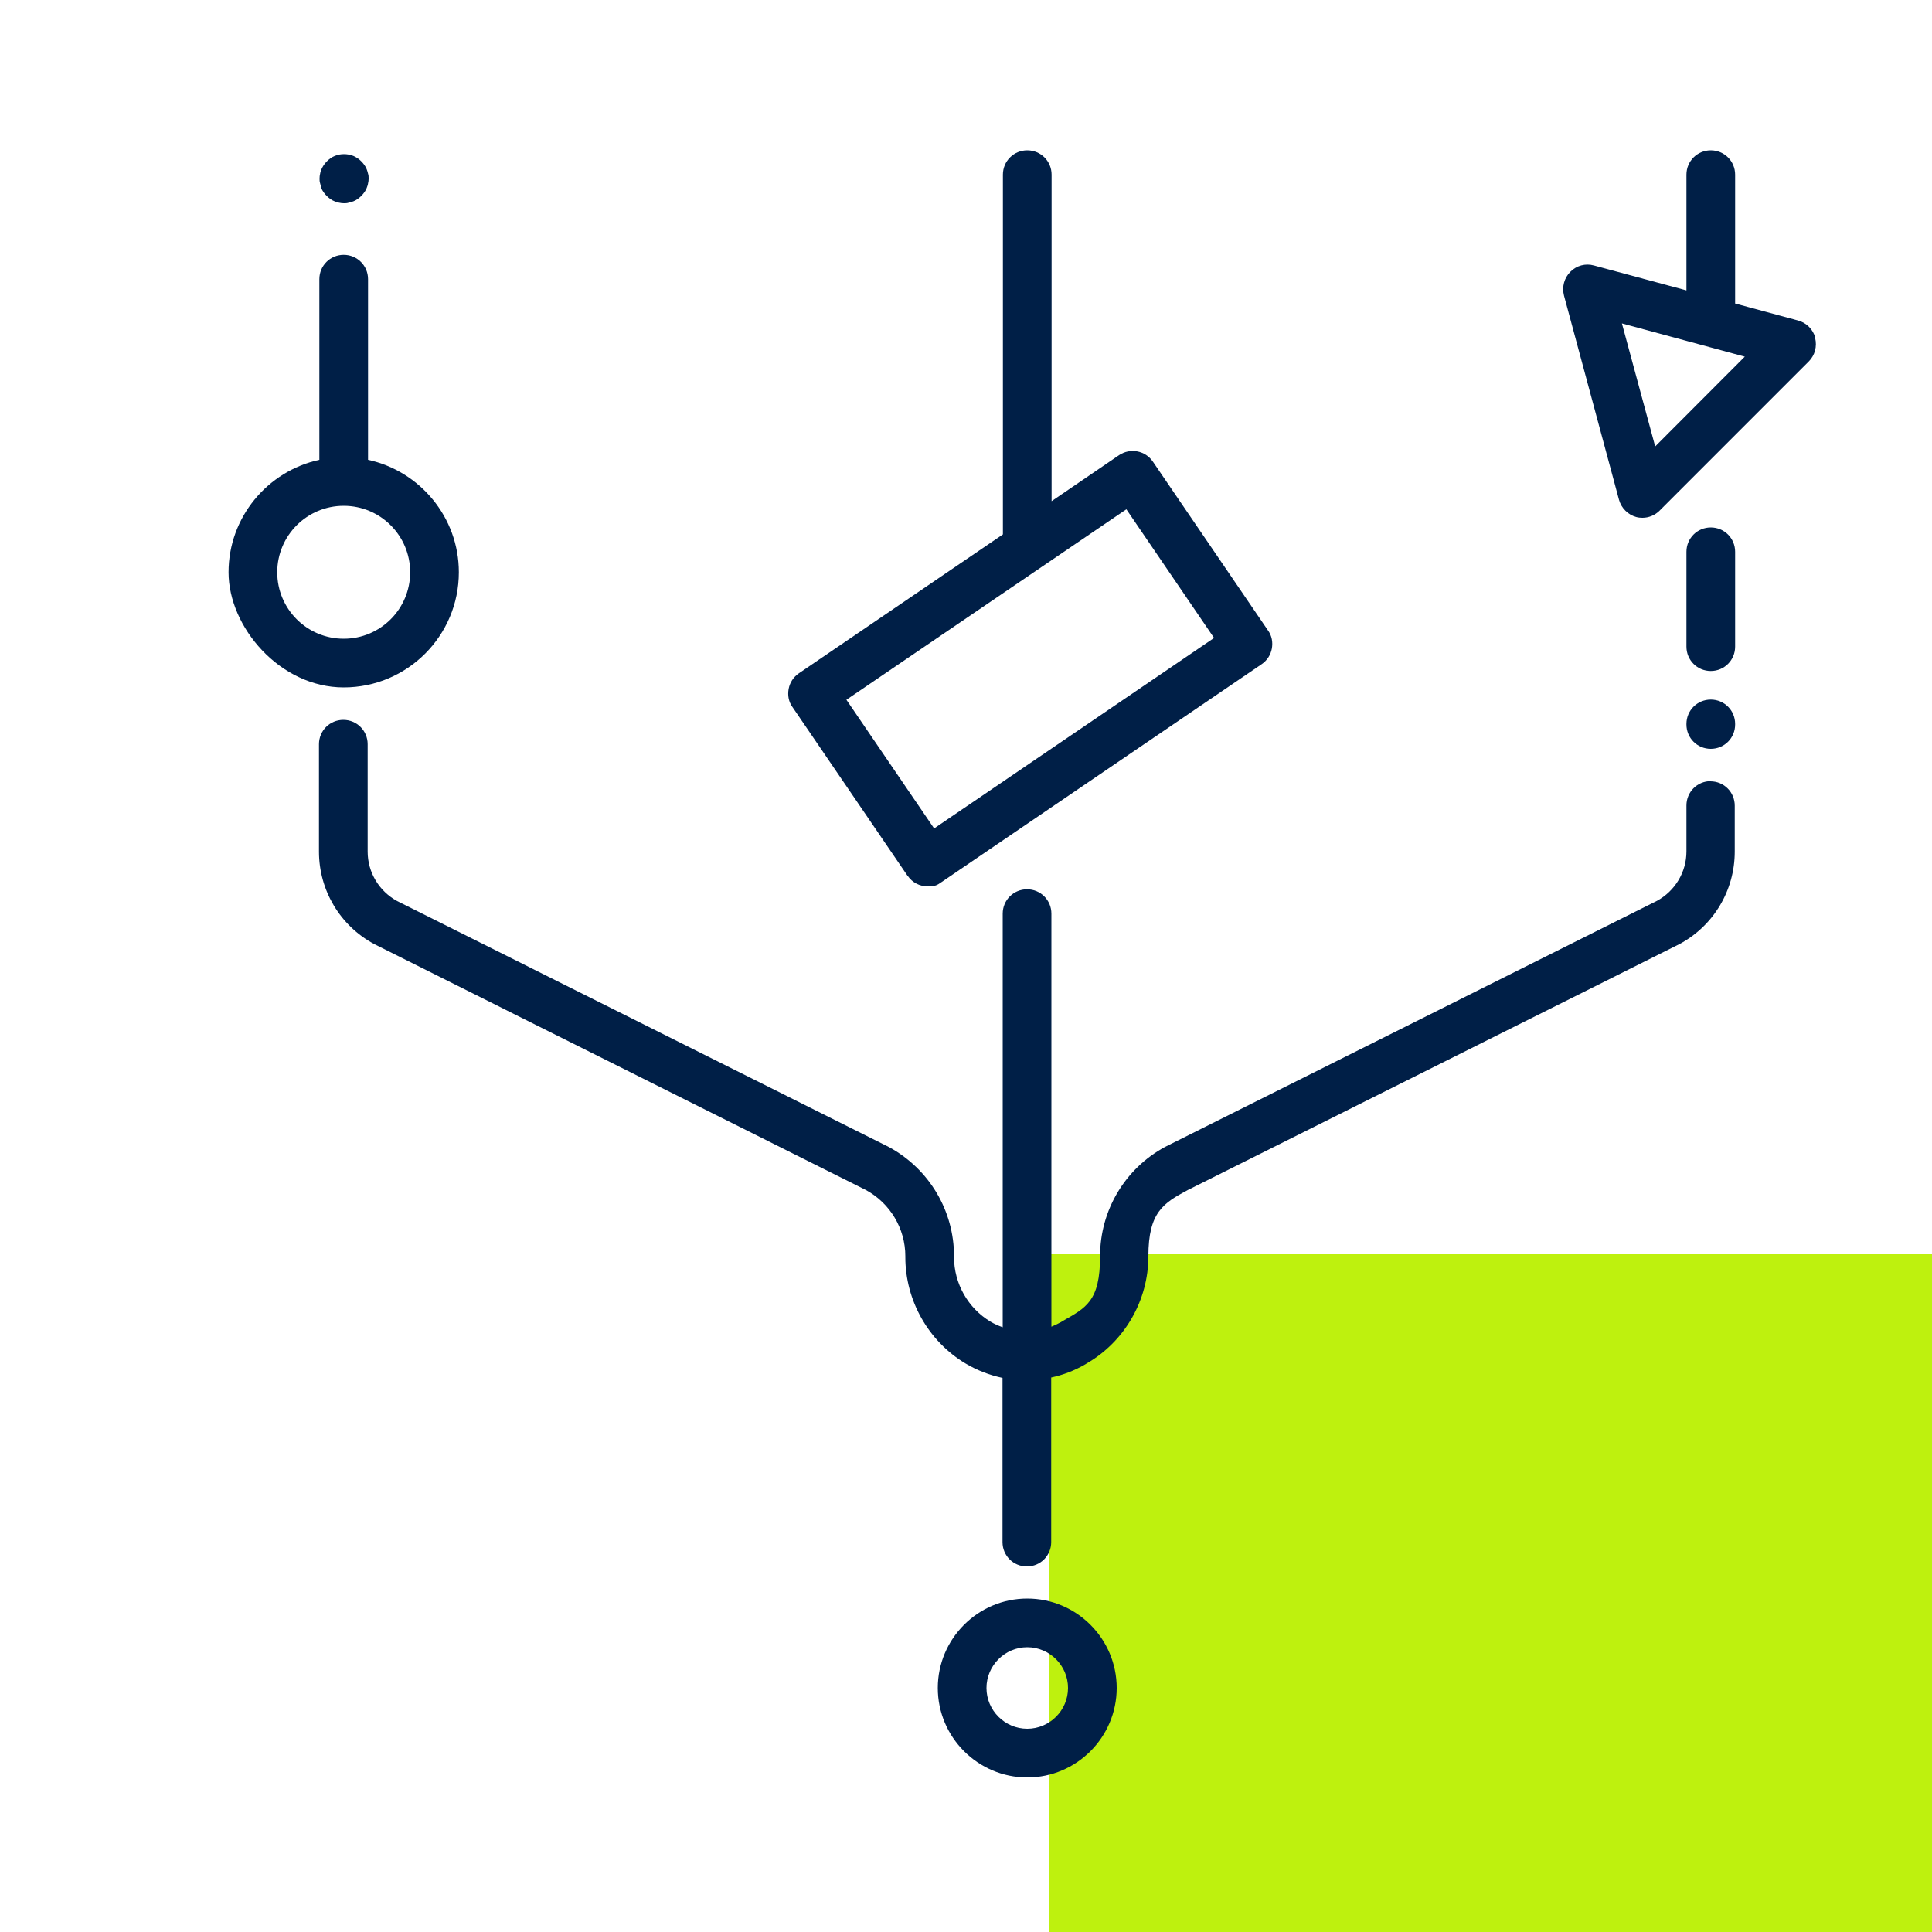
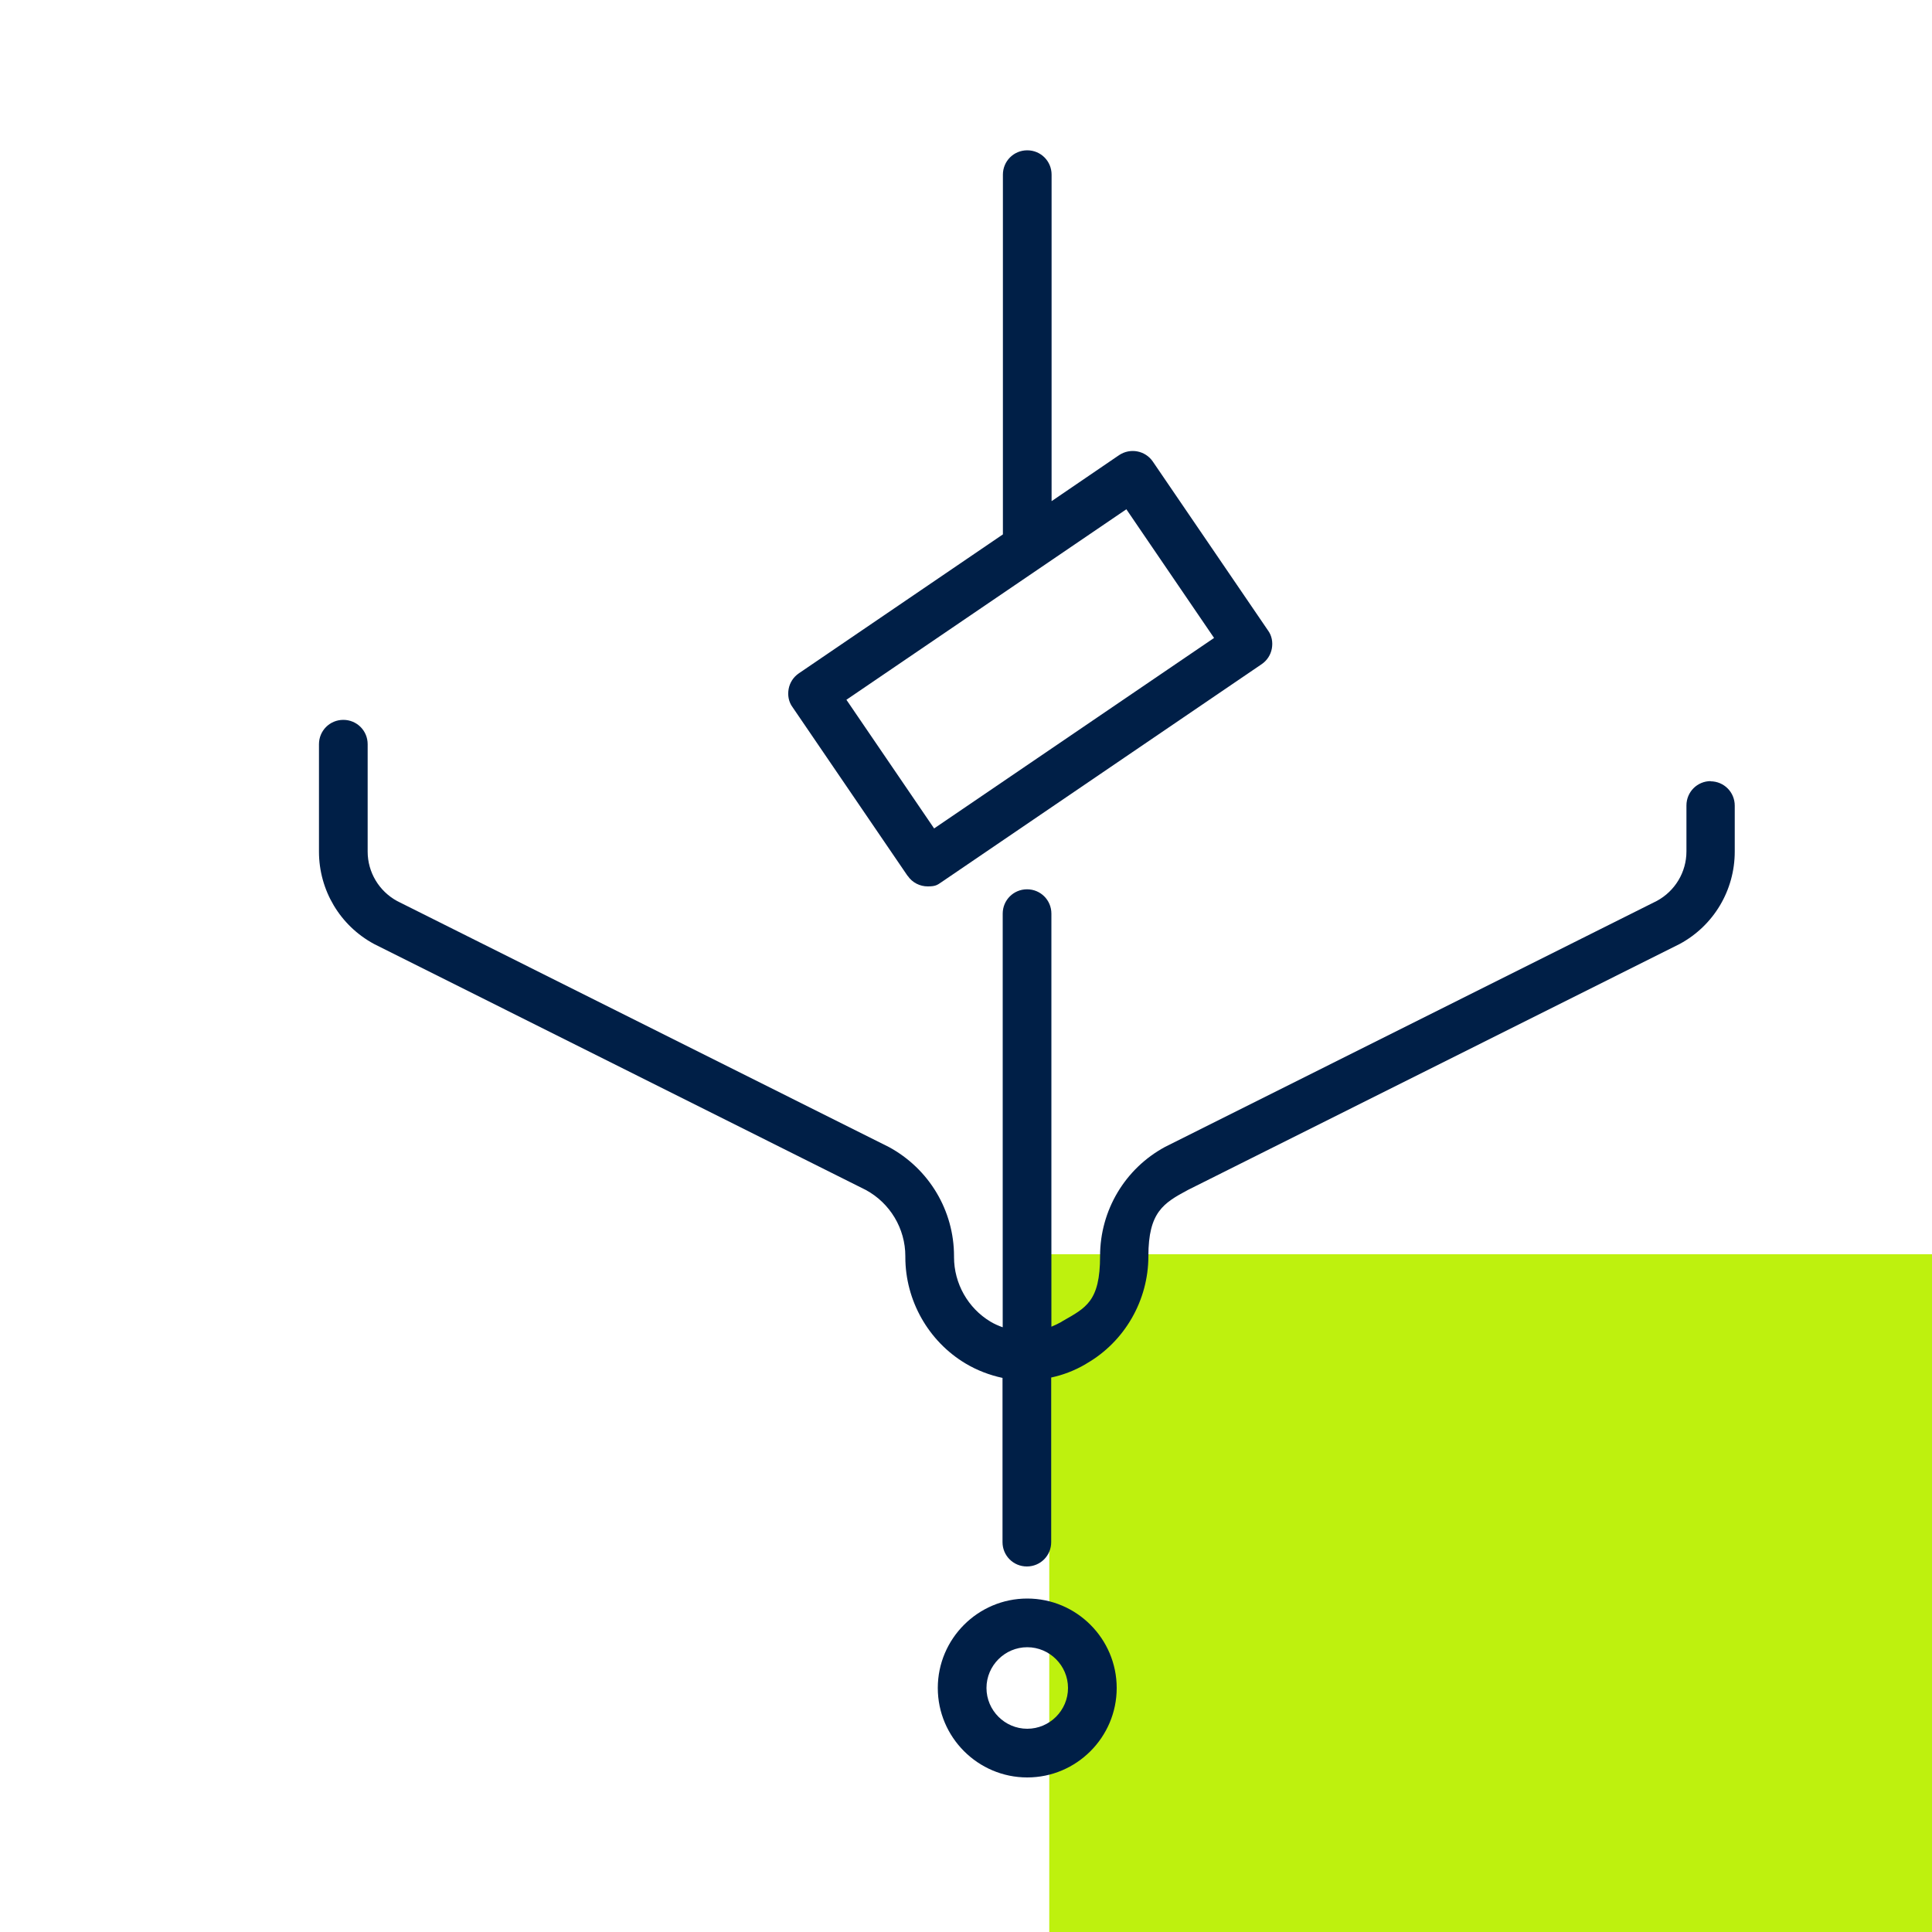
<svg xmlns="http://www.w3.org/2000/svg" viewBox="0 0 1000 1000">
  <defs>
    <style>      .st0 {        fill: #bef10e;      }      .st1 {        fill: #001f47;      }    </style>
  </defs>
  <g id="Grünes_Rechteck">
    <g id="Grünes_Rechteck1" data-name="Grünes_Rechteck">
      <path class="st0" d="M1000,649.2h-456.9v350.8h456.9v-350.8Z" />
    </g>
  </g>
  <g id="Icons">
    <g>
-       <path class="st1" d="M885.5,273c-7,0-12.6,5.6-12.6,12.6v49.1c0,7,5.6,12.6,12.6,12.6s12.6-5.6,12.6-12.6v-49.1c0-7-5.6-12.6-12.6-12.6Z" />
-       <path class="st1" d="M885.5,362.1c-7,0-12.6,5.6-12.6,12.6v.3c0,7,5.6,12.6,12.6,12.6s12.6-5.6,12.6-12.6v-.3c0-7-5.6-12.6-12.6-12.6Z" />
      <path class="st1" d="M885.5,404.3c-7,0-12.6,5.6-12.6,12.6v23.8c0,10.7-5.9,20.5-15.3,25.6l-254.5,127.3c-20.8,11.2-33.7,32.9-33.7,56.5s-7.4,26.8-19.4,33.7l-.8.5c-1.6.9-3.3,1.7-5,2.4v-213.8c0-7-5.6-12.6-12.6-12.6s-12.6,5.6-12.6,12.6v214.1c-2.2-.8-4.3-1.7-6.3-2.9-11.7-7-18.9-19.8-18.9-33.4v-.5c0-23.6-12.9-45.2-33.7-56.5l-254.5-127.3c-9.4-5.1-15.3-14.9-15.3-25.6v-55.6c0-7-5.6-12.6-12.6-12.6s-12.6,5.6-12.6,12.6v55.6c0,20,10.9,38.3,28.5,47.8l254.5,127.3c12.6,6.8,20.5,20,20.5,34.3v.5c0,22.4,11.9,43.5,31.1,55,6,3.6,12.6,6.1,19.2,7.5v85c0,7,5.6,12.6,12.6,12.6s12.6-5.6,12.6-12.6v-85.2c6.1-1.3,12.1-3.6,17.6-6.8l.8-.5c19.7-11.4,31.9-32.7,31.9-55.5s7.8-27.5,20.5-34.3l254.5-127.3c17.6-9.5,28.5-27.8,28.5-47.8v-23.8c0-7-5.6-12.6-12.6-12.6Z" />
      <path class="st1" d="M531.7,827.4c-25.5,0-46.3,20.8-46.3,46.3s20.8,46.3,46.3,46.3,46.3-20.8,46.3-46.3-20.8-46.3-46.3-46.3ZM531.7,894.8c-11.6,0-21.1-9.5-21.1-21.1s9.5-21.1,21.1-21.1,21.1,9.5,21.1,21.1-9.5,21.1-21.1,21.1Z" />
-       <path class="st1" d="M237.5,296.2c0-28.5-20.2-52.4-47-58.2v-93.5c0-7-5.6-12.6-12.6-12.6s-12.6,5.6-12.6,12.6v93.5c-26.8,5.8-47,29.7-47,58.2s26.7,59.6,59.6,59.6,59.6-26.7,59.6-59.6ZM143.5,296.2c0-19,15.4-34.4,34.4-34.4s34.4,15.4,34.4,34.4-15.4,34.4-34.4,34.4-34.4-15.4-34.4-34.4Z" />
-       <path class="st1" d="M166.3,97.3c.3.8.7,1.5,1.2,2.2.5.7,1,1.3,1.6,1.9.6.6,1.2,1.1,1.9,1.6.7.5,1.4.9,2.2,1.2.8.3,1.5.6,2.3.7.8.2,1.6.3,2.5.3s1.6,0,2.5-.3c.8-.2,1.6-.4,2.4-.7.8-.3,1.5-.7,2.2-1.2.7-.5,1.3-1,1.9-1.6.6-.6,1.1-1.2,1.6-1.9.5-.7.9-1.4,1.2-2.2.3-.8.6-1.6.7-2.4.2-.8.3-1.6.3-2.5s0-1.6-.3-2.5c-.2-.8-.4-1.6-.7-2.3-.3-.8-.7-1.5-1.2-2.2-.5-.7-1-1.3-1.6-1.9-.6-.6-1.2-1.1-1.9-1.6-.7-.5-1.4-.8-2.2-1.2-.8-.3-1.6-.6-2.4-.7-1.6-.3-3.3-.3-4.9,0-.8.2-1.6.4-2.3.7-.8.3-1.5.7-2.2,1.2-.7.5-1.3,1-1.9,1.6-.6.6-1.1,1.2-1.6,1.9-.5.7-.8,1.4-1.2,2.2-.3.8-.6,1.5-.7,2.3-.2.8-.3,1.6-.3,2.5s0,1.6.3,2.5c.2.8.4,1.6.7,2.4Z" />
      <path class="st1" d="M469.8,453.3c2.4,3.6,6.4,5.5,10.4,5.5s4.9-.7,7.1-2.2l165.7-112.8c2.8-1.9,4.7-4.8,5.3-8.1.6-3.3,0-6.7-2-9.4l-59.6-87.4c-3.9-5.7-11.7-7.2-17.5-3.3l-34.9,23.8V90.4c0-7-5.6-12.6-12.6-12.6s-12.6,5.6-12.6,12.6v186.2l-105.6,71.9c-2.8,1.9-4.7,4.8-5.3,8.1-.6,3.3,0,6.7,2,9.4l59.6,87.4ZM583,263.6l45.4,66.6-144.9,98.6-45.4-66.6,144.9-98.6Z" />
-       <path class="st1" d="M939.6,174.8c-1.2-4.3-4.5-7.7-8.9-8.9l-32.6-8.8v-66.7c0-7-5.6-12.6-12.6-12.6s-12.6,5.6-12.6,12.6v59.9l-47.9-12.9c-4.3-1.2-9,0-12.2,3.3-3.2,3.2-4.4,7.8-3.3,12.2l28.5,105.8c1.2,4.3,4.6,7.7,8.9,8.9,1.1.3,2.2.4,3.2.4,3.3,0,6.5-1.3,8.9-3.7l77.2-77.2c3.2-3.2,4.4-7.8,3.3-12.2ZM856.7,231l-17.2-63.6,63.6,17.2-46.4,46.5Z" />
    </g>
  </g>
</svg>